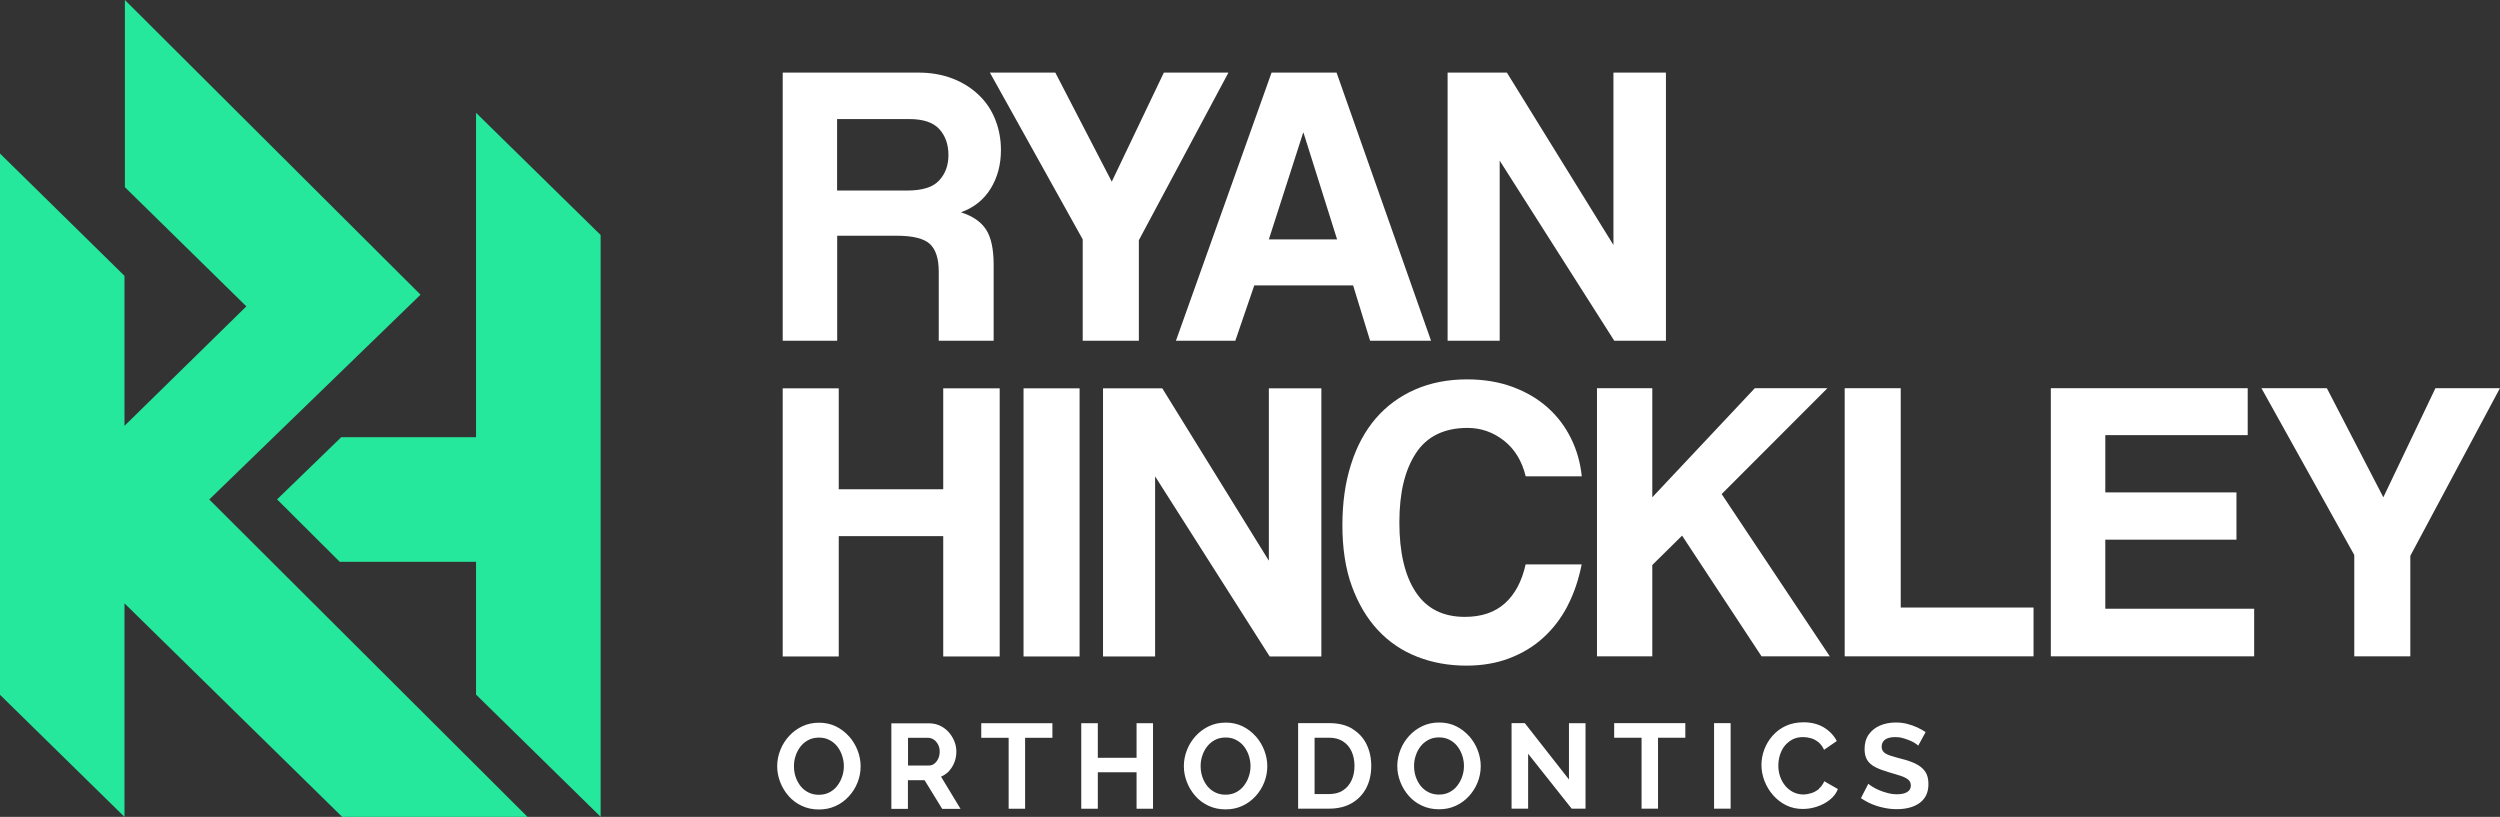
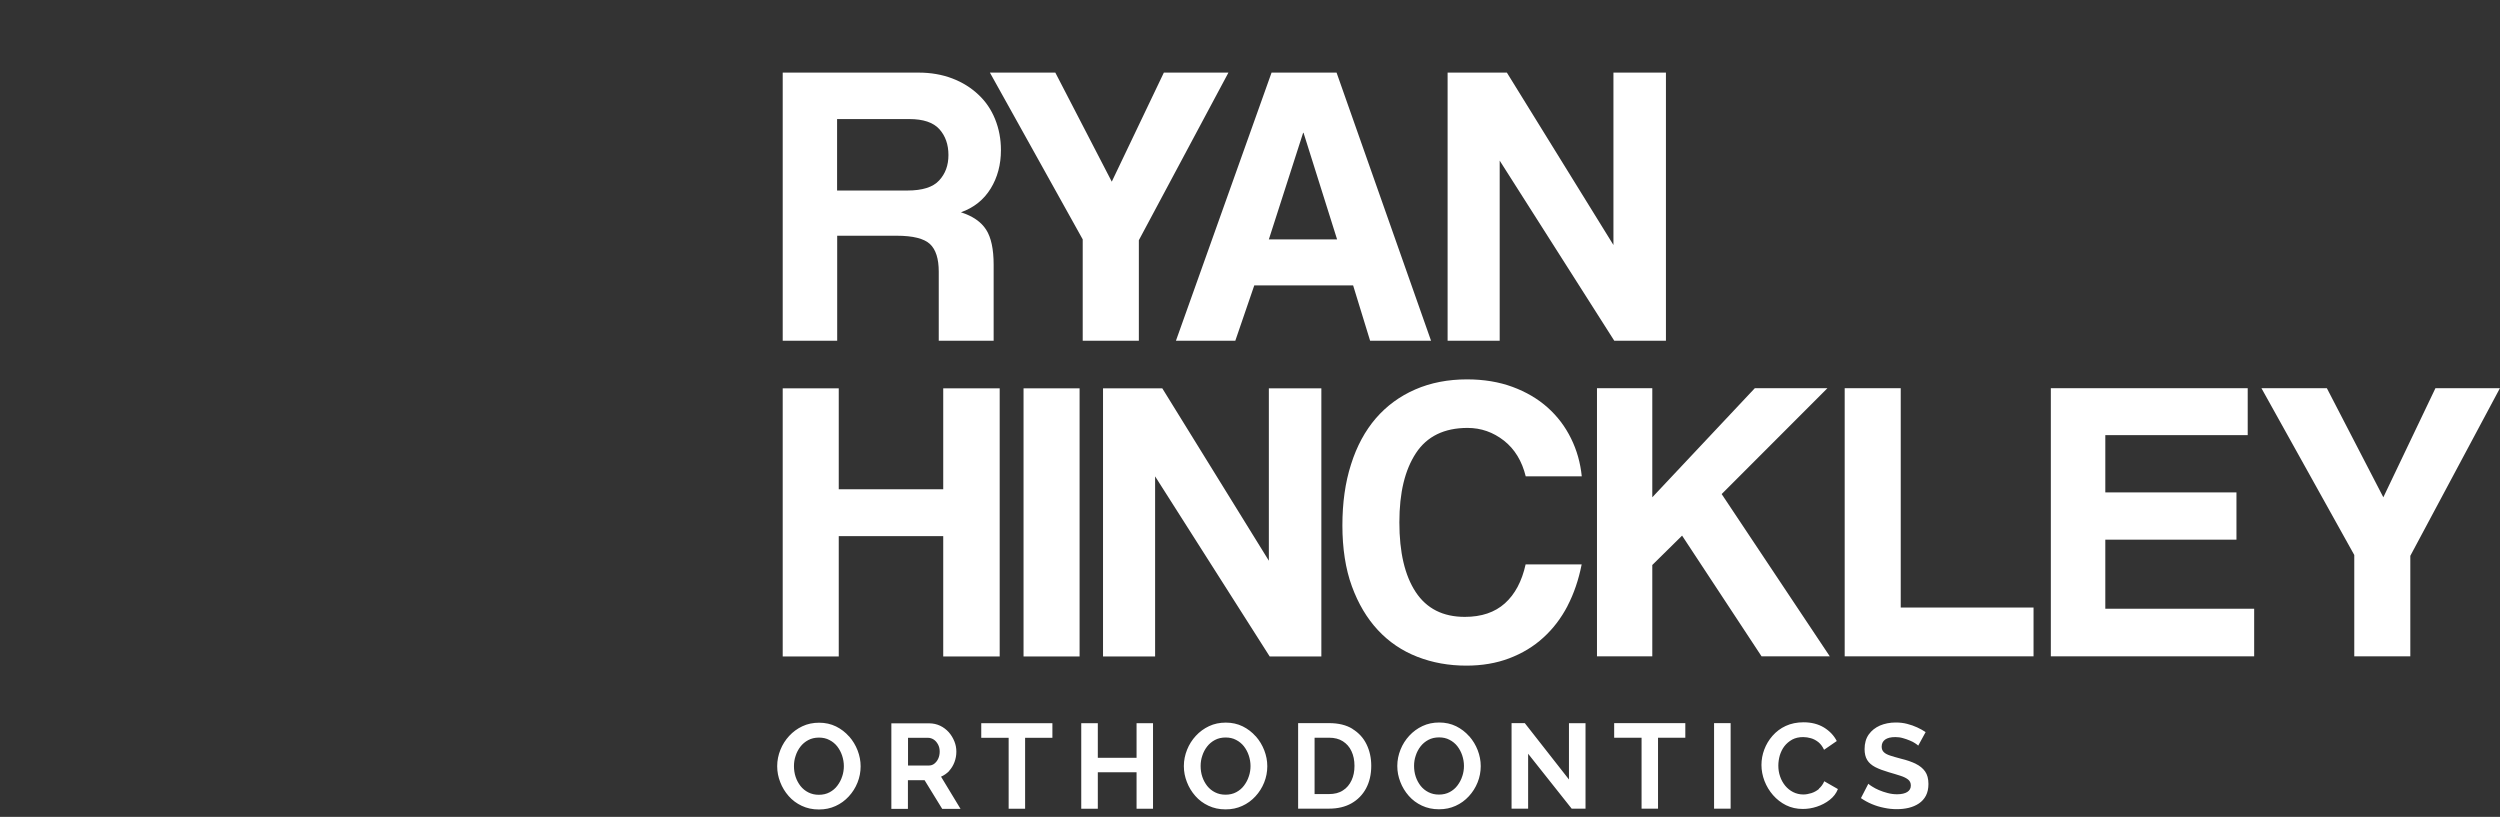
<svg xmlns="http://www.w3.org/2000/svg" id="Layer_1" width="240" height="78.42" viewBox="0 0 240 78.42">
  <rect x="0" y="0" width="240" height="78.42" fill="#333333" stroke="none" />
  <defs>
    <style>.cls-1{fill:#fff;}.cls-2{fill:#25e89d;}</style>
  </defs>
  <path class="cls-1" d="m81.51,70.7c-.35-.4-.77-.72-1.25-.96-.49-.24-1.03-.36-1.62-.36s-1.12.11-1.61.34c-.49.23-.91.54-1.27.93-.36.39-.64.83-.84,1.33-.2.5-.31,1.02-.31,1.57s.1,1.04.29,1.53c.19.5.46.94.81,1.34.35.4.77.71,1.26.94.49.23,1.03.35,1.64.35s1.11-.11,1.6-.33c.49-.22.91-.53,1.27-.92.36-.39.64-.83.84-1.33.2-.5.3-1.02.3-1.56s-.1-1.03-.29-1.53c-.19-.49-.46-.94-.81-1.34Zm-.66,3.83c-.1.33-.26.62-.46.89-.2.27-.45.48-.75.64-.3.16-.64.24-1.03.24s-.71-.08-1.01-.23c-.3-.15-.55-.36-.75-.61-.2-.26-.36-.55-.47-.88-.11-.33-.16-.68-.16-1.03s.05-.67.16-.99c.1-.32.26-.62.46-.88.2-.26.45-.47.75-.63.3-.16.64-.24,1.03-.24.37,0,.7.07,1,.23.3.15.55.36.75.61.2.26.36.55.47.88.11.33.17.67.17,1.02,0,.33-.05.66-.16.99Zm10.27-.53c.22-.24.39-.52.51-.84.12-.32.18-.65.18-1s-.06-.67-.19-.99c-.13-.32-.31-.62-.54-.88-.24-.26-.51-.47-.83-.62-.32-.15-.67-.23-1.05-.23h-3.63v8.21h1.59v-2.75h1.6l1.69,2.75h1.76l-1.87-3.09c.3-.13.56-.32.79-.55Zm-1.05-1.17c-.09.2-.22.36-.37.48-.15.12-.33.18-.53.18h-2v-2.66h1.93c.19,0,.37.06.54.17.17.11.3.27.41.47.11.2.16.43.16.69,0,.25-.05.47-.14.67Zm4.14-2h2.62v6.81h1.58v-6.81h2.62v-1.4h-6.83v1.4Zm14.9,1.92h-3.72v-3.32h-1.59v8.21h1.59v-3.5h3.72v3.5h1.58v-8.21h-1.58v3.32Zm11.44-2.06c-.35-.4-.77-.72-1.25-.96-.49-.24-1.03-.36-1.62-.36s-1.12.11-1.61.34c-.49.23-.91.54-1.27.93-.36.39-.64.83-.84,1.33-.2.5-.31,1.02-.31,1.57s.1,1.04.29,1.53c.19.5.46.94.81,1.34.35.4.77.71,1.26.94.49.23,1.03.35,1.64.35s1.11-.11,1.6-.33c.49-.22.91-.53,1.27-.92.36-.39.64-.83.84-1.33.2-.5.3-1.02.3-1.56s-.1-1.03-.29-1.53c-.19-.49-.46-.94-.81-1.34Zm-.66,3.83c-.1.33-.26.62-.46.89-.2.27-.45.48-.75.64-.3.16-.64.24-1.03.24s-.71-.08-1.01-.23c-.3-.15-.55-.36-.75-.61-.2-.26-.36-.55-.47-.88-.11-.33-.16-.68-.16-1.03s.05-.67.16-.99c.1-.32.26-.62.46-.88.2-.26.45-.47.75-.63.3-.16.64-.24,1.03-.24.37,0,.7.07,1,.23.3.15.55.36.75.61.2.26.36.55.47.88.11.33.17.67.17,1.02,0,.33-.05.66-.16.99Zm9.95-4.55c-.6-.37-1.35-.55-2.24-.55h-2.98v8.21h2.98c.82,0,1.54-.17,2.14-.51.6-.34,1.07-.82,1.4-1.43.33-.62.5-1.34.5-2.17,0-.76-.15-1.44-.45-2.06-.3-.62-.75-1.11-1.35-1.48Zm-.09,4.94c-.19.41-.46.74-.83.97-.36.24-.81.35-1.33.35h-1.39v-5.41h1.39c.52,0,.96.11,1.32.34.36.23.64.54.83.95.19.4.29.87.29,1.41s-.09.98-.28,1.39Zm11.29-4.23c-.35-.4-.77-.72-1.25-.96-.49-.24-1.03-.36-1.62-.36s-1.12.11-1.61.34c-.49.23-.91.54-1.27.93-.36.39-.64.83-.84,1.33-.2.5-.31,1.02-.31,1.57s.1,1.04.29,1.53c.19.5.46.94.81,1.34.35.4.77.71,1.26.94.49.23,1.03.35,1.64.35s1.11-.11,1.6-.33c.49-.22.91-.53,1.27-.92.36-.39.64-.83.84-1.33.2-.5.3-1.02.3-1.56s-.1-1.03-.29-1.53c-.19-.49-.46-.94-.81-1.34Zm-.66,3.83c-.1.33-.26.62-.46.89-.2.27-.45.48-.75.64-.3.16-.64.24-1.03.24s-.71-.08-1.01-.23c-.3-.15-.55-.36-.75-.61-.2-.26-.36-.55-.47-.88-.11-.33-.16-.68-.16-1.03s.05-.67.16-.99c.1-.32.26-.62.46-.88.2-.26.45-.47.75-.63.3-.16.64-.24,1.03-.24.37,0,.7.07,1,.23.3.15.55.36.75.61.2.26.36.55.47.88.11.33.17.67.17,1.02,0,.33-.05.66-.16.99Zm10.24.32l-4.24-5.41h-1.27v8.21h1.59v-5.27l4.18,5.27h1.33v-8.2h-1.59v5.4Zm4.35-4.01h2.62v6.81h1.58v-6.81h2.62v-1.4h-6.83v1.4Zm9.58,6.81h1.59v-8.21h-1.59v8.21Zm10.07-1.89c-.22.18-.47.32-.73.4-.26.08-.52.13-.77.13-.35,0-.68-.08-.98-.23-.3-.15-.55-.36-.76-.61-.21-.26-.38-.56-.49-.89-.12-.34-.17-.68-.17-1.05,0-.32.05-.65.14-.97.1-.32.24-.62.44-.88.2-.26.45-.47.75-.64.3-.16.65-.24,1.05-.24.25,0,.5.04.75.11.25.07.49.2.72.38.22.18.4.43.54.73l1.22-.84c-.27-.53-.68-.96-1.23-1.3-.55-.33-1.2-.5-1.96-.5-.64,0-1.21.12-1.71.35-.5.23-.92.55-1.27.95-.35.4-.61.84-.79,1.32-.18.48-.27.97-.27,1.48s.1,1.03.29,1.53c.2.51.47.96.82,1.36.35.4.77.73,1.25.97.49.24,1.02.36,1.61.36.45,0,.9-.07,1.35-.22.45-.15.86-.36,1.23-.65.37-.29.63-.63.79-1.04l-1.31-.75c-.12.29-.3.53-.52.72Zm9.29-2.42c-.4-.19-.86-.35-1.4-.48-.42-.11-.76-.21-1.04-.3-.28-.09-.49-.2-.62-.33-.14-.13-.21-.31-.21-.53,0-.29.11-.52.33-.68.22-.16.55-.24.98-.24.25,0,.49.03.73.1.24.07.46.14.66.23.2.08.38.17.52.27.14.09.24.17.29.22l.71-1.3c-.24-.16-.51-.31-.81-.45-.3-.14-.62-.25-.97-.34-.34-.09-.71-.13-1.09-.13-.55,0-1.06.1-1.51.29-.45.2-.81.48-1.08.86-.27.38-.4.85-.4,1.41,0,.41.08.76.25,1.04.17.28.43.5.77.68.35.18.78.34,1.29.49.43.12.8.24,1.12.34.32.1.56.22.74.36.18.14.27.33.27.58,0,.27-.11.47-.34.62-.22.14-.55.22-.98.22-.31,0-.61-.04-.91-.12-.3-.08-.58-.17-.83-.28-.25-.11-.47-.22-.65-.34-.18-.11-.3-.2-.37-.27l-.71,1.38c.32.22.66.41,1.04.57.38.16.77.28,1.18.36.41.09.82.13,1.22.13s.79-.04,1.16-.13c.36-.09.69-.23.97-.42.28-.19.51-.44.67-.75.16-.31.24-.68.24-1.12,0-.5-.11-.9-.32-1.2-.21-.3-.52-.55-.91-.74ZM80.36,22.63h5.73c1.55,0,2.61.27,3.18.79.57.53.85,1.42.85,2.66v6.63h5.27v-7.29c0-1.5-.24-2.62-.72-3.37-.48-.75-1.29-1.31-2.42-1.67,1.24-.44,2.19-1.2,2.85-2.27.66-1.07.99-2.31.99-3.7,0-1.06-.19-2.05-.56-2.97-.37-.92-.91-1.71-1.61-2.36-.7-.66-1.53-1.18-2.5-1.55-.97-.37-2.05-.56-3.23-.56h-13.05v25.74h5.23v-10.08Zm0-11.2h6.93c1.34,0,2.3.32,2.89.97.58.65.87,1.47.87,2.48s-.3,1.8-.89,2.44c-.59.65-1.61.97-3.06.97h-6.74v-6.86Zm23.59,21.28h5.38v-9.65l8.6-16.09h-6.2l-5,10.47-5.42-10.47h-6.28l8.91,16.01v9.73Zm14.64,0l1.82-5.31h9.49l1.63,5.31h5.85l-9.07-25.74h-6.24l-9.18,25.74h5.69Zm6.51-19.96h.04l3.22,10.23h-6.55l3.29-10.23Zm18.87,2.67l11,17.29h4.96V6.97h-5.04v16.55l-10.23-16.55h-5.69v25.74h5V15.42Zm-63.45,36.05h10.03v11.55h5.42v-25.74h-5.42v9.69h-10.03v-9.69h-5.38v25.74h5.38v-11.55Zm17.74,11.55h5.38v-25.74h-5.38v25.74Zm28.59-25.74h-5.04v16.55l-10.23-16.55h-5.69v25.74h5v-17.29l11,17.29h4.96v-25.74Zm23.63,20.89c.62-1.19,1.07-2.52,1.36-3.99h-5.38c-.36,1.63-1.03,2.88-1.99,3.74-.97.87-2.25,1.3-3.85,1.3-2.09,0-3.66-.79-4.71-2.38-1.05-1.59-1.57-3.82-1.57-6.69s.53-5.03,1.59-6.65c1.06-1.61,2.71-2.42,4.96-2.42,1.29,0,2.45.41,3.49,1.22,1.03.81,1.73,1.96,2.09,3.43h5.38c-.13-1.29-.47-2.51-1.03-3.64-.56-1.14-1.3-2.12-2.25-2.97-.94-.84-2.07-1.5-3.37-1.98-1.3-.48-2.76-.72-4.36-.72-1.83,0-3.49.32-4.98.97-1.49.65-2.74,1.57-3.78,2.77-1.03,1.2-1.83,2.67-2.38,4.42-.56,1.74-.83,3.7-.83,5.87s.3,4.17.91,5.83c.61,1.67,1.44,3.07,2.5,4.21,1.06,1.14,2.32,1.99,3.78,2.56,1.46.57,3.03.85,4.71.85,1.5,0,2.87-.23,4.11-.7,1.24-.47,2.33-1.12,3.27-1.98.94-.85,1.72-1.87,2.34-3.06Zm8.13-3.92l2.87-2.83,7.63,11.59h6.55l-10.38-15.58,10.15-10.16h-6.97l-9.84,10.47v-10.47h-5.31v25.74h5.31v-8.76Zm23.86-16.98h-5.38v25.74h18.13v-4.69h-12.75v-21.05Zm19.64,14.54h12.59v-4.54h-12.59v-5.5h13.67v-4.5h-18.9v25.74h19.52v-4.57h-14.29v-6.63Zm31.69-14.54l-5,10.47-5.42-10.47h-6.28l8.91,16.01v9.73h5.38v-9.65l8.6-16.09h-6.2Z" />
-   <path class="cls-2" d="m45.7,10.83v31.14h-12.94l-6.16,5.97,6.01,5.99h13.09v12.75l11.96,11.73V22.56l-11.96-11.73Z" />
-   <path class="cls-2" d="m50.65,78.42h-17.8l-20.9-20.5v20.5L0,66.7V14.74l11.95,11.74v14.4l11.7-11.47-11.66-11.44V0l28.38,28.29-20.28,19.66,30.55,30.47Z" />
</svg>